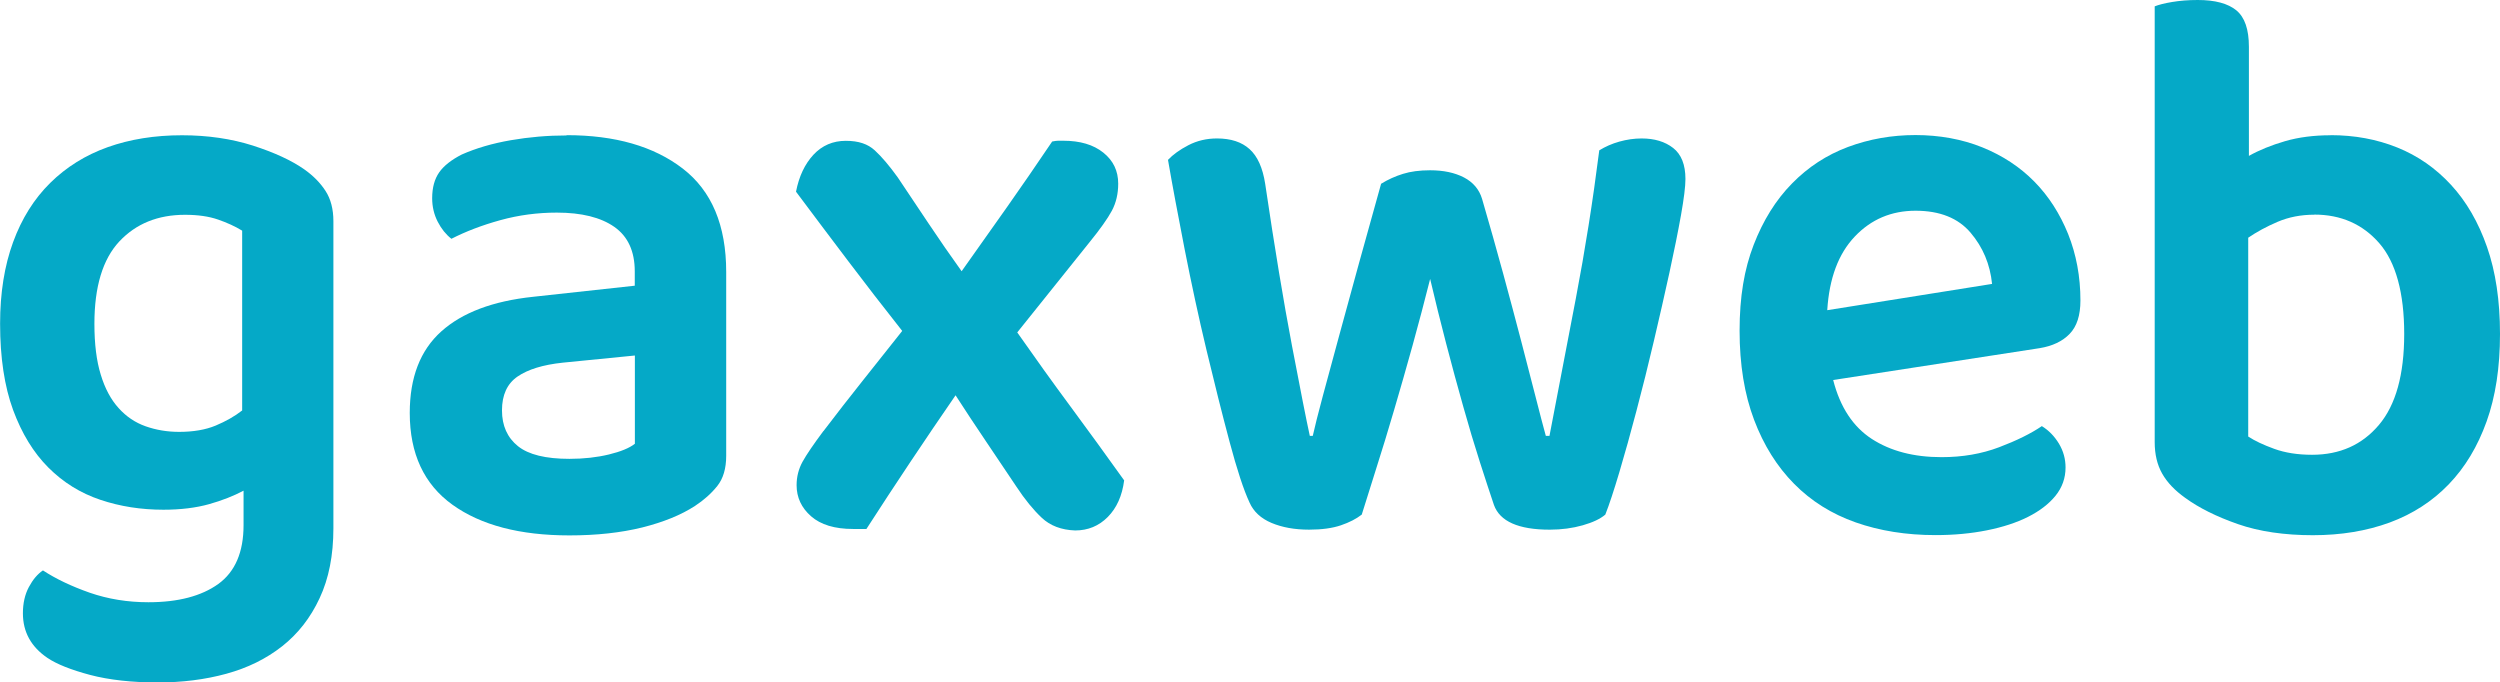
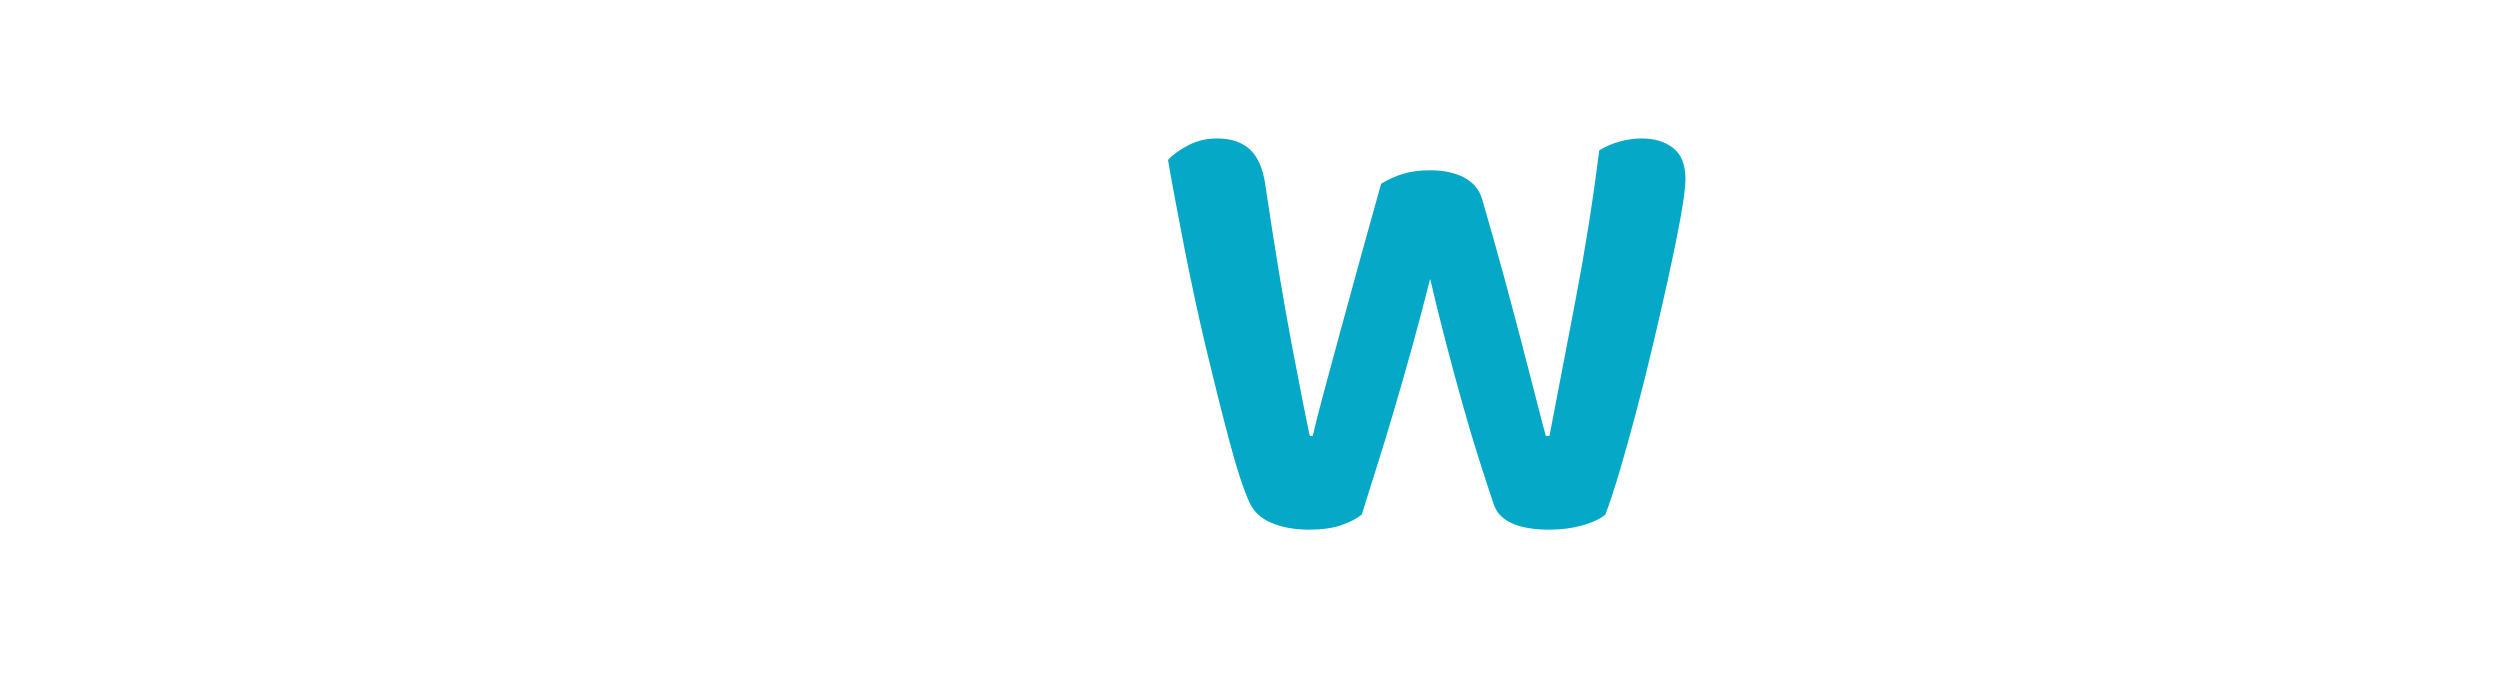
<svg xmlns="http://www.w3.org/2000/svg" viewBox="0 0 252.1 68.81">
  <defs>
    <style>.d{fill:#05a9c7;}</style>
  </defs>
  <g id="a" />
  <g id="b">
    <g id="c">
      <g>
-         <path class="d" d="M24.56,49.48c-1,.53-2.16,.99-3.48,1.36-1.32,.37-2.86,.56-4.6,.56-2.25,0-4.37-.33-6.36-1-2-.67-3.74-1.75-5.24-3.25-1.5-1.5-2.68-3.43-3.56-5.81-.87-2.38-1.31-5.28-1.31-8.7,0-3.1,.44-5.84,1.31-8.22,.87-2.38,2.12-4.37,3.74-5.97,1.62-1.6,3.56-2.81,5.8-3.61,2.25-.8,4.74-1.2,7.49-1.2,2.59,0,4.98,.35,7.15,1.04,2.17,.7,3.91,1.5,5.2,2.41,.9,.64,1.61,1.36,2.13,2.17,.52,.8,.79,1.82,.79,3.05v30.95c0,2.73-.46,5.08-1.39,7.06-.92,1.98-2.18,3.59-3.78,4.85-1.6,1.26-3.47,2.18-5.62,2.77-2.15,.59-4.47,.88-6.96,.88s-4.86-.25-6.78-.76c-1.92-.51-3.36-1.08-4.31-1.72-1.65-1.12-2.47-2.62-2.47-4.49,0-1.02,.2-1.9,.6-2.65,.4-.75,.87-1.31,1.42-1.68,1.3,.85,2.87,1.6,4.72,2.25,1.85,.64,3.82,.96,5.92,.96,2.99,0,5.34-.62,7.04-1.84,1.7-1.23,2.55-3.21,2.55-5.93v-3.45Zm-6.51-5.93c1.45,0,2.68-.21,3.71-.64,1.02-.43,1.91-.93,2.66-1.52V23.26c-.7-.43-1.51-.8-2.43-1.12-.92-.32-2.03-.48-3.33-.48-2.75,0-4.95,.9-6.63,2.69-1.67,1.79-2.51,4.56-2.51,8.3,0,2.03,.21,3.74,.64,5.13,.42,1.39,1.02,2.51,1.8,3.37,.77,.86,1.68,1.47,2.73,1.84,1.05,.37,2.17,.56,3.37,.56Z" />
-         <path class="d" d="M57.13,13.63c4.89,0,8.8,1.12,11.72,3.37,2.92,2.25,4.38,5.72,4.38,10.43v18.53c0,1.28-.3,2.3-.9,3.05-.6,.75-1.35,1.42-2.25,2.01-1.4,.91-3.17,1.63-5.32,2.17-2.15,.53-4.59,.8-7.34,.8-4.99,0-8.92-1.03-11.79-3.09-2.87-2.06-4.31-5.15-4.31-9.26,0-3.58,1.06-6.32,3.18-8.22,2.12-1.9,5.2-3.06,9.25-3.49l10.26-1.12v-1.44c0-2.03-.69-3.53-2.06-4.49-1.37-.96-3.31-1.44-5.8-1.44-1.95,0-3.84,.25-5.69,.76-1.85,.51-3.49,1.14-4.94,1.88-.55-.43-1.01-1-1.38-1.72-.37-.72-.56-1.51-.56-2.37,0-1.07,.24-1.94,.71-2.61,.47-.67,1.24-1.27,2.28-1.8,1.45-.64,3.09-1.12,4.94-1.44,1.85-.32,3.72-.48,5.62-.48Zm.3,32.64c1.45,0,2.77-.15,3.97-.44,1.2-.29,2.07-.65,2.62-1.08v-8.9l-7.26,.72c-2,.21-3.52,.68-4.57,1.4-1.05,.72-1.57,1.86-1.57,3.41s.54,2.75,1.61,3.61c1.07,.86,2.81,1.28,5.2,1.28Z" />
-         <path class="d" d="M83.04,43.47c1.3-1.71,2.61-3.39,3.93-5.05,1.32-1.66,2.66-3.34,4.01-5.05-1.9-2.41-3.71-4.74-5.43-7.02-1.72-2.27-3.48-4.61-5.28-7.02,.3-1.55,.89-2.79,1.76-3.73,.87-.93,1.96-1.4,3.26-1.4s2.22,.32,2.92,.96c.7,.64,1.47,1.55,2.32,2.73,1,1.5,2.03,3.05,3.11,4.65,1.07,1.6,2.18,3.21,3.33,4.81,1.6-2.25,3.13-4.41,4.6-6.5,1.47-2.09,2.98-4.28,4.53-6.58,.25-.05,.45-.08,.6-.08h.52c1.7,0,3.04,.4,4.04,1.2,1,.8,1.5,1.84,1.5,3.13,0,1.02-.21,1.92-.64,2.73-.43,.8-1.19,1.87-2.28,3.21l-7.26,9.06c1.8,2.57,3.59,5.07,5.39,7.5,1.8,2.43,3.59,4.91,5.39,7.42-.2,1.55-.75,2.78-1.65,3.69s-2,1.36-3.29,1.36c-1.4-.05-2.52-.48-3.37-1.28-.85-.8-1.7-1.84-2.55-3.13-1-1.5-2.02-3.02-3.07-4.57-1.05-1.55-2.07-3.1-3.07-4.65-1.55,2.25-3.07,4.49-4.57,6.74-1.5,2.25-2.97,4.49-4.42,6.74h-1.35c-1.85,0-3.26-.43-4.23-1.28s-1.46-1.9-1.46-3.13c0-.85,.2-1.64,.6-2.37,.4-.72,1.1-1.75,2.1-3.09Z" />
        <path class="d" d="M144.21,28.15c-.55,2.19-1.14,4.41-1.76,6.66-.62,2.25-1.25,4.42-1.87,6.54-.62,2.11-1.22,4.08-1.8,5.89-.57,1.82-1.06,3.37-1.46,4.65-.55,.43-1.25,.79-2.1,1.08-.85,.29-1.92,.44-3.22,.44-1.45,0-2.71-.23-3.78-.68-1.07-.45-1.81-1.14-2.21-2.04-.6-1.28-1.27-3.33-2.02-6.14-.75-2.81-1.52-5.88-2.32-9.22-.8-3.34-1.53-6.74-2.21-10.19-.67-3.45-1.24-6.46-1.68-9.02,.5-.53,1.19-1.03,2.06-1.48,.87-.45,1.83-.68,2.88-.68,1.4,0,2.5,.36,3.29,1.08,.8,.72,1.32,1.88,1.57,3.49,.95,6.42,1.85,11.86,2.7,16.32,.85,4.46,1.45,7.5,1.8,9.1h.3c.2-.91,.54-2.25,1.01-4.01,.47-1.76,1.02-3.8,1.65-6.09,.62-2.3,1.3-4.76,2.02-7.38,.72-2.62,1.46-5.27,2.21-7.94,.7-.43,1.43-.76,2.21-1,.77-.24,1.68-.36,2.73-.36,1.35,0,2.48,.24,3.41,.72,.92,.48,1.54,1.2,1.83,2.16,.75,2.57,1.46,5.08,2.13,7.54,.67,2.46,1.28,4.75,1.83,6.86,.55,2.11,1.04,4,1.46,5.65,.42,1.66,.76,2.94,1.01,3.85h.37c.85-4.44,1.73-9.06,2.66-13.87,.92-4.81,1.71-9.78,2.36-14.92,.6-.37,1.27-.67,2.02-.88,.75-.21,1.5-.32,2.25-.32,1.3,0,2.36,.32,3.18,.96,.82,.64,1.24,1.68,1.24,3.13,0,.75-.15,1.96-.45,3.65-.3,1.68-.69,3.61-1.16,5.77-.47,2.17-1,4.46-1.57,6.9-.57,2.43-1.16,4.79-1.76,7.06-.6,2.27-1.17,4.33-1.72,6.17-.55,1.84-1.02,3.28-1.42,4.29-.5,.43-1.26,.79-2.28,1.08-1.02,.29-2.13,.44-3.33,.44-3.14,0-5.02-.83-5.62-2.49-.4-1.18-.87-2.62-1.42-4.33-.55-1.71-1.11-3.58-1.68-5.61-.57-2.03-1.15-4.14-1.72-6.34-.57-2.19-1.11-4.36-1.61-6.5Z" />
-         <path class="d" d="M184.86,38.33c.7,2.73,2,4.7,3.89,5.93,1.9,1.23,4.24,1.84,7.04,1.84,2.1,0,4.03-.33,5.8-1,1.77-.67,3.21-1.38,4.31-2.13,.7,.43,1.27,1.02,1.72,1.76,.45,.75,.67,1.55,.67,2.41,0,1.07-.34,2.02-1.01,2.85-.67,.83-1.6,1.54-2.77,2.13-1.17,.59-2.56,1.04-4.16,1.36-1.6,.32-3.32,.48-5.17,.48-2.95,0-5.63-.43-8.05-1.28-2.42-.85-4.49-2.15-6.21-3.89-1.72-1.74-3.07-3.89-4.04-6.46-.97-2.57-1.46-5.56-1.46-8.98s.47-6.2,1.42-8.66c.95-2.46,2.23-4.52,3.86-6.18,1.62-1.66,3.51-2.89,5.65-3.69,2.15-.8,4.42-1.2,6.81-1.2s4.69,.41,6.74,1.24c2.05,.83,3.79,1.98,5.24,3.45,1.45,1.47,2.58,3.24,3.41,5.29,.82,2.06,1.24,4.29,1.24,6.7,0,1.5-.36,2.62-1.09,3.37-.72,.75-1.74,1.23-3.03,1.44l-20.81,3.21Zm8.31-17.08c-2.45,0-4.49,.87-6.14,2.61-1.65,1.74-2.57,4.21-2.77,7.42l16.62-2.65c-.2-1.98-.92-3.7-2.17-5.17-1.25-1.47-3.1-2.21-5.54-2.21Z" />
-         <path class="d" d="M235.03,13.63c2.4,0,4.63,.41,6.7,1.24,2.07,.83,3.88,2.09,5.43,3.77,1.55,1.68,2.76,3.77,3.63,6.26,.87,2.49,1.31,5.41,1.31,8.78s-.45,6.31-1.35,8.82c-.9,2.51-2.17,4.63-3.82,6.34-1.65,1.71-3.63,2.99-5.95,3.85-2.32,.85-4.9,1.28-7.75,1.28s-5.42-.37-7.56-1.12c-2.15-.75-3.92-1.63-5.32-2.65-1.05-.75-1.82-1.56-2.32-2.45-.5-.88-.75-1.94-.75-3.17V.64c.4-.16,.98-.31,1.76-.44,.77-.13,1.63-.2,2.58-.2,1.75,0,3.04,.35,3.89,1.04,.85,.7,1.27,1.92,1.27,3.69V15.72c1.05-.59,2.26-1.08,3.63-1.48,1.37-.4,2.91-.6,4.6-.6Zm-1.65,8.02c-1.35,0-2.58,.24-3.71,.72-1.12,.48-2.11,1.02-2.96,1.6v20.05c.65,.43,1.52,.84,2.62,1.24,1.1,.4,2.37,.6,3.82,.6,2.8,0,5.04-1,6.74-3.01,1.7-2.01,2.55-5.06,2.55-9.18s-.84-7.22-2.51-9.14c-1.67-1.92-3.86-2.89-6.55-2.89Z" />
      </g>
    </g>
  </g>
</svg>